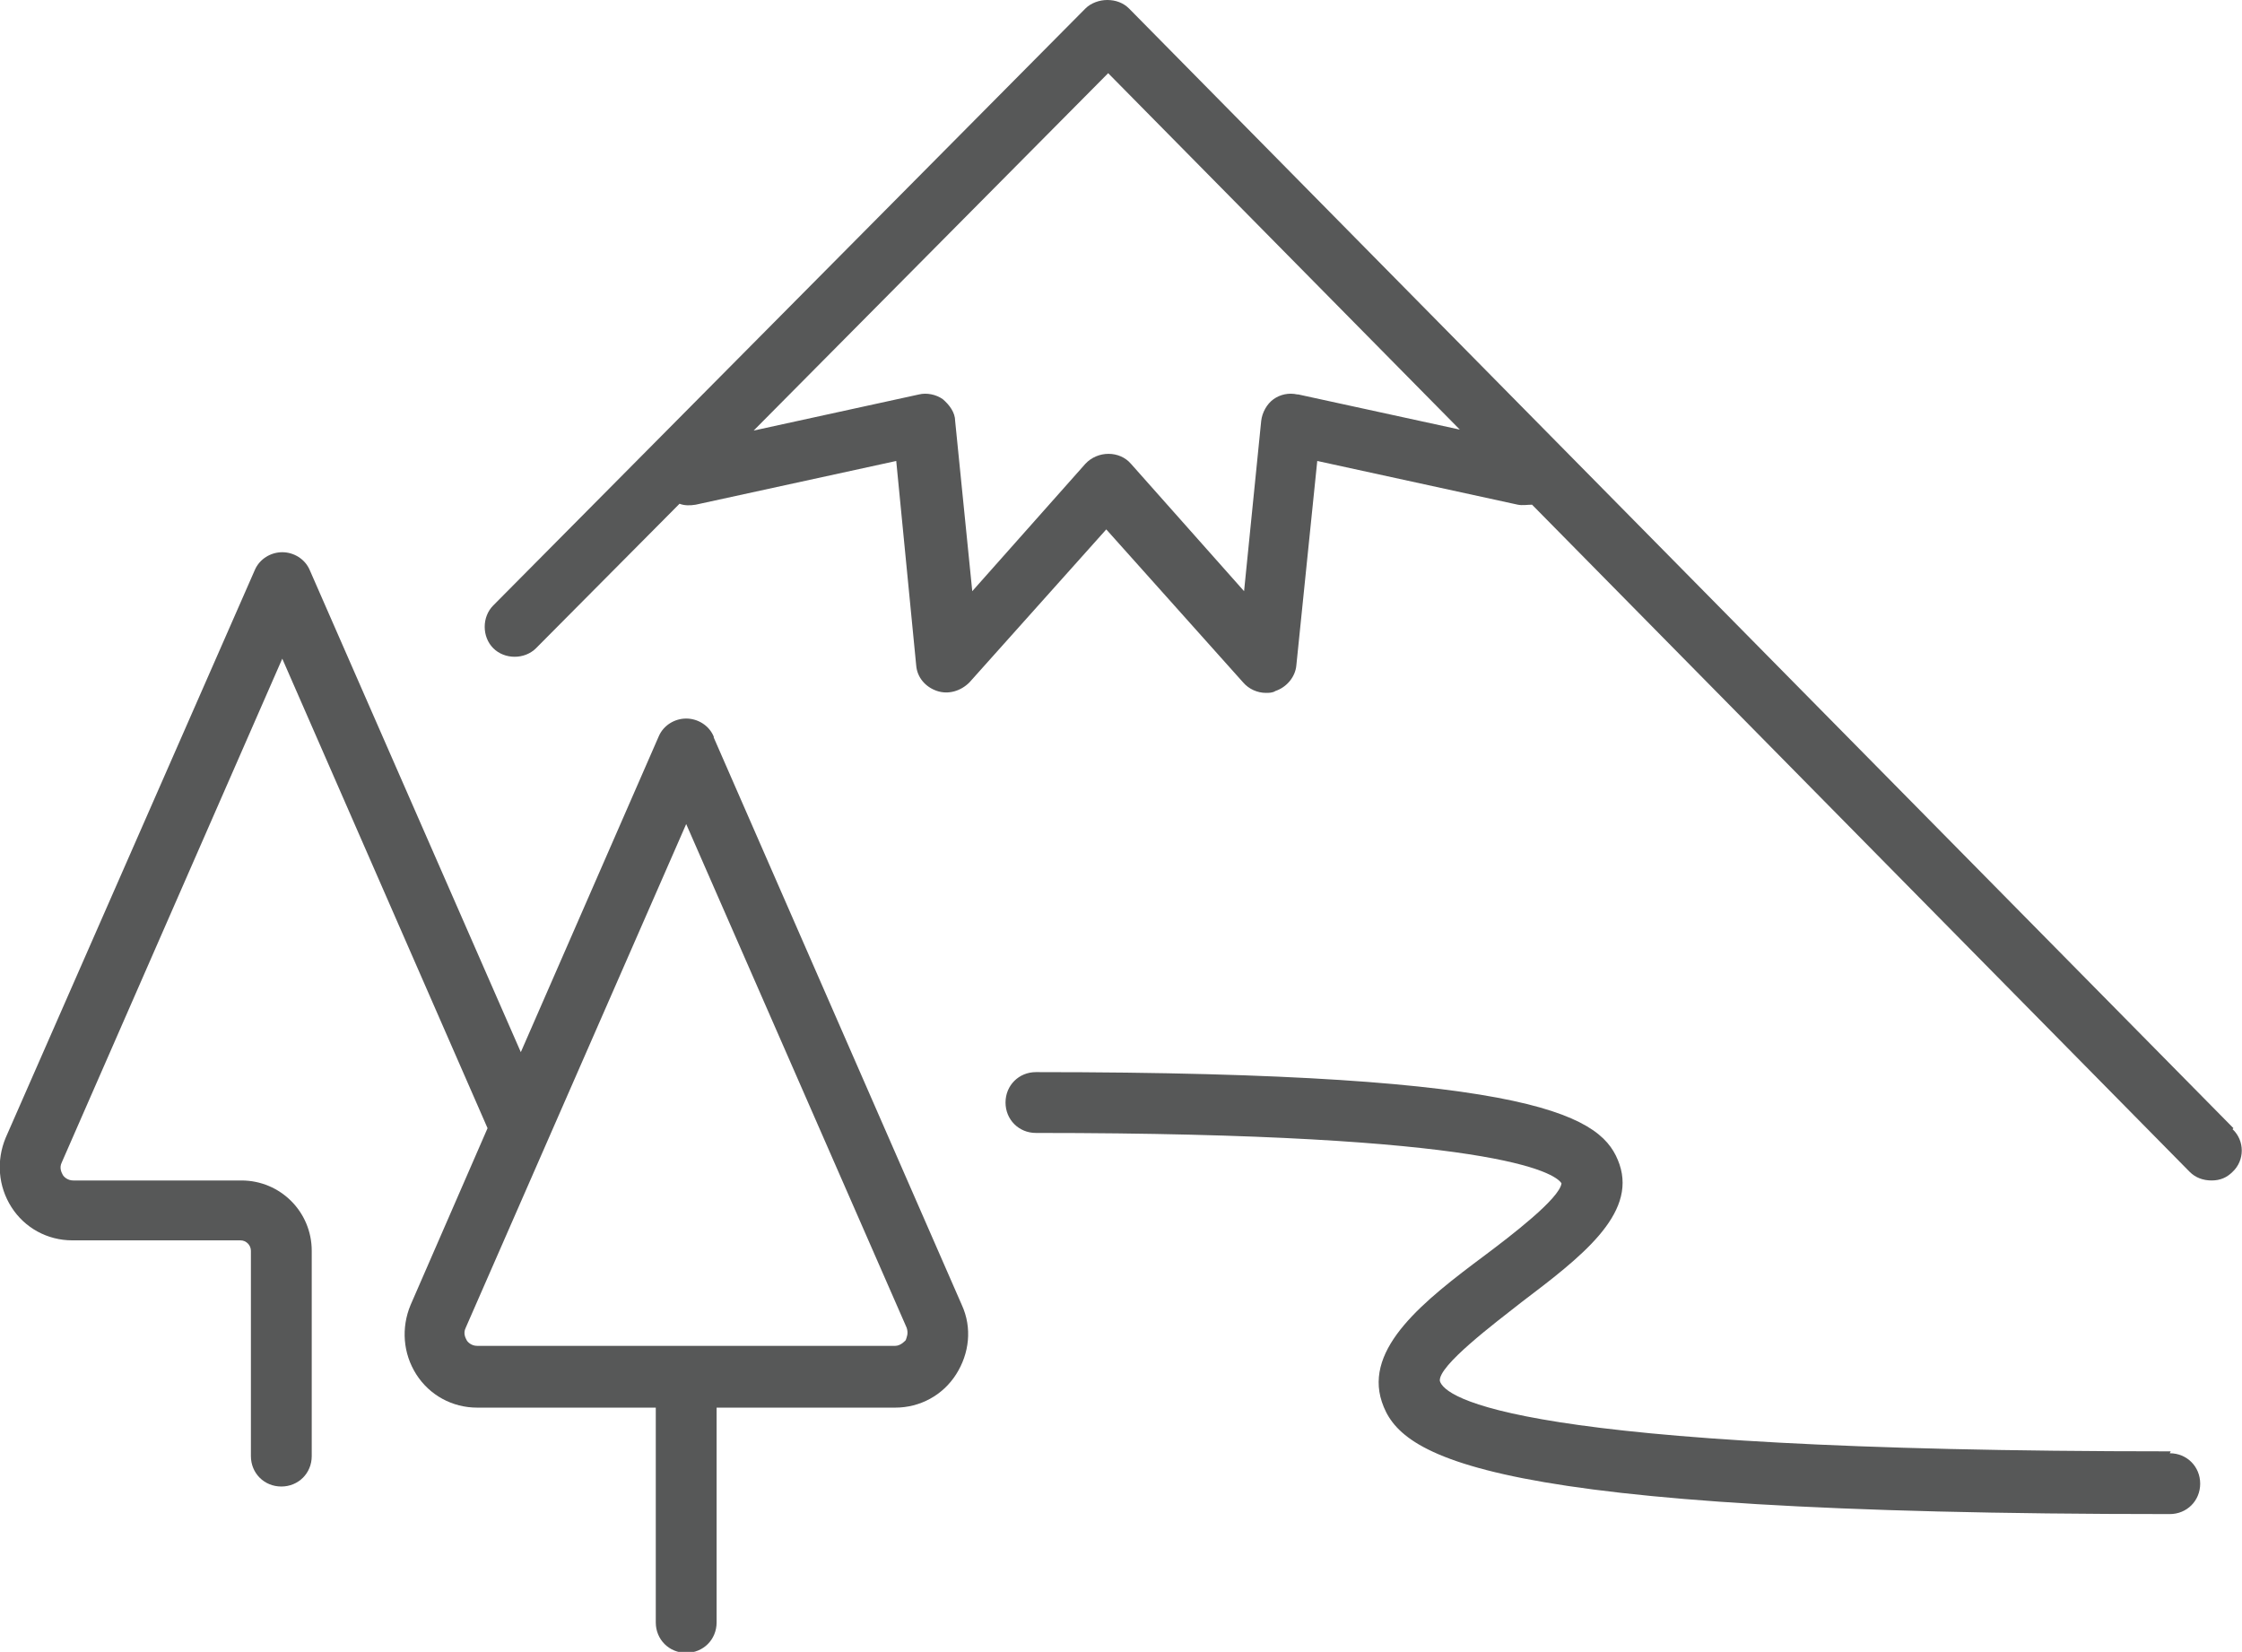
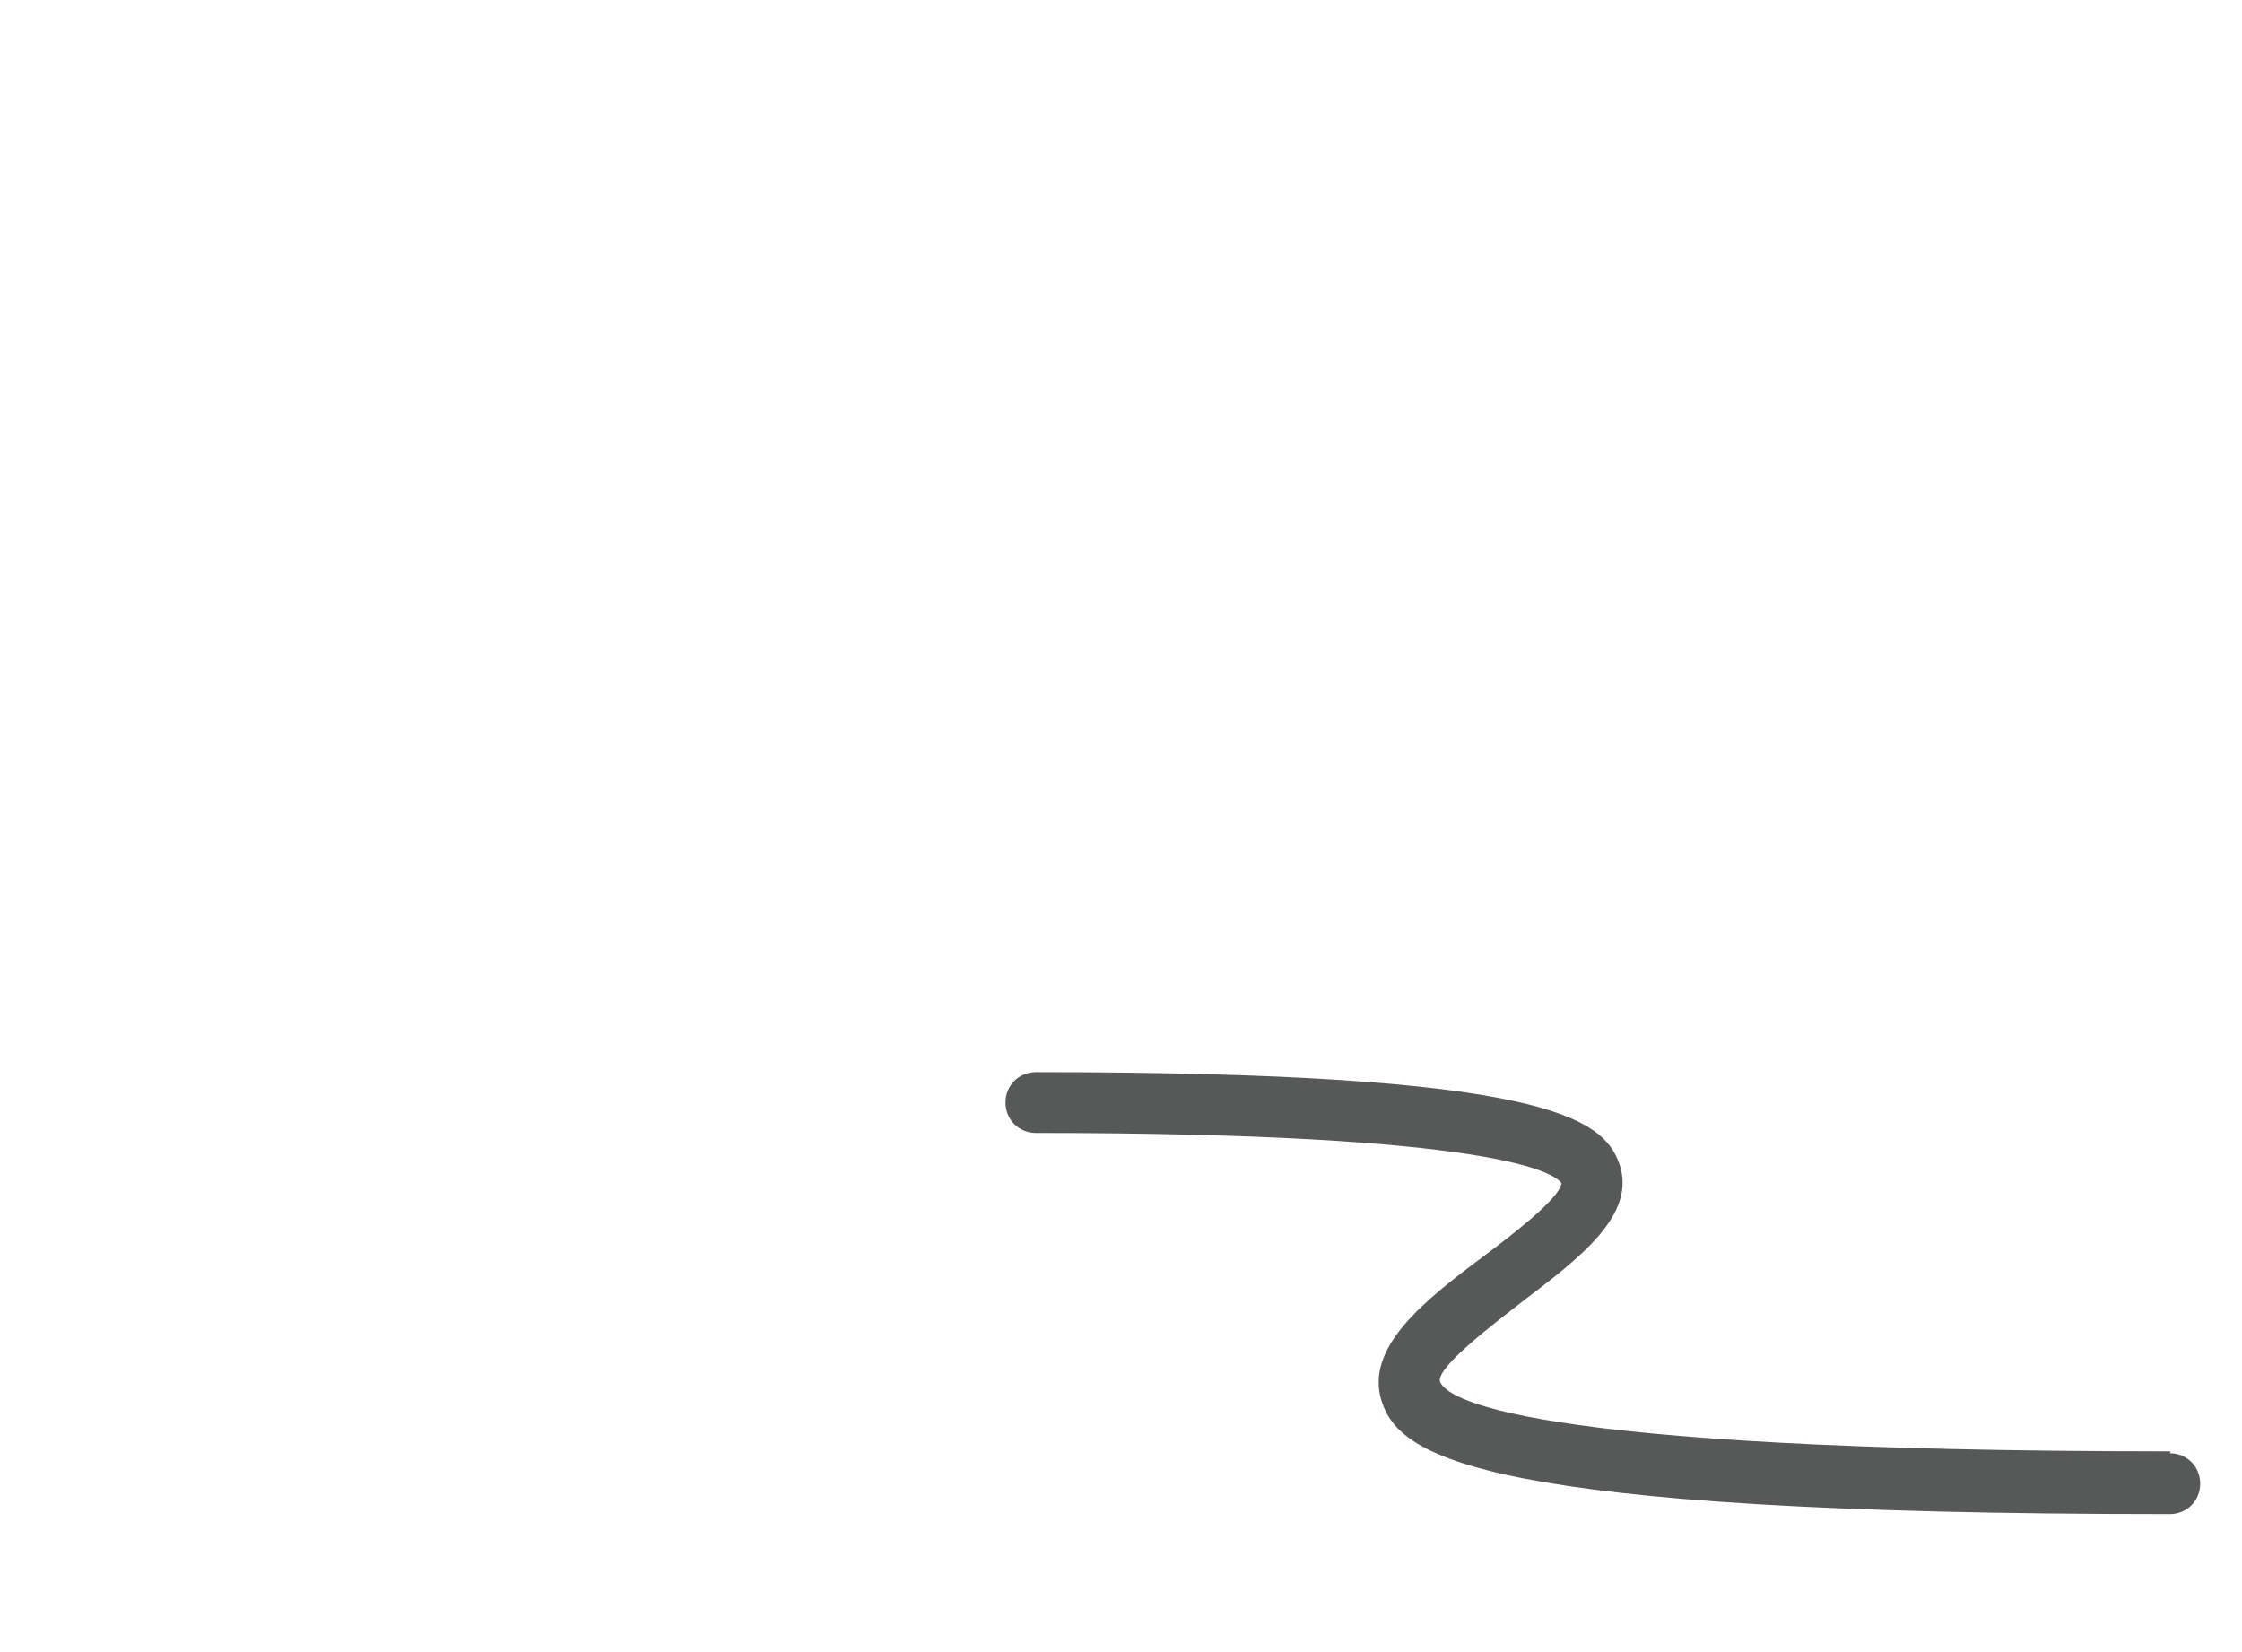
<svg xmlns="http://www.w3.org/2000/svg" id="_レイヤー_2" data-name="レイヤー 2" width="23.59" height="17.38" viewBox="0 0 23.59 17.38">
  <defs>
    <style>
      .cls-1 {
        fill: #575858;
      }
    </style>
  </defs>
  <g id="content">
    <g>
-       <path class="cls-1" d="M7.51,7.75c-.05-.12-.17-.19-.29-.19s-.24.07-.29.19l-1.45,3.32-2.22-5.07c-.05-.12-.17-.19-.29-.19s-.24.07-.29.19L.06,11.97c-.1.24-.08.51.06.73s.38.35.64.35h1.77c.06,0,.11.05.11.11v2.16c0,.18.14.32.32.32s.32-.14.32-.32v-2.16c0-.41-.33-.74-.74-.74H.77c-.06,0-.1-.04-.11-.06-.01-.02-.04-.07-.01-.13l2.32-5.3,2.16,4.94-.81,1.86c-.1.24-.08.51.06.73s.38.35.64.35h1.88v2.26c0,.18.14.32.32.32s.32-.14.32-.32v-2.26h1.88c.26,0,.5-.13.64-.35s.17-.49.06-.73l-2.61-5.97ZM9.53,14.1s-.05.06-.11.06h-4.4c-.06,0-.1-.04-.11-.06s-.04-.07-.01-.13l2.32-5.3,2.32,5.3c.02.06,0,.1-.01.13Z" />
      <path class="cls-1" d="M22.84,15.27c-6.94,0-7.64-.57-7.69-.74-.02-.16.58-.61.86-.83.62-.47,1.21-.92,1.03-1.45-.17-.49-.78-.97-6.14-.97-.18,0-.32.14-.32.32s.14.32.32.32c4.84,0,5.46.42,5.53.53-.02.16-.53.55-.81.76-.63.47-1.27.97-1.08,1.54.19.57,1.01,1.18,8.29,1.18.18,0,.32-.14.32-.32s-.14-.32-.32-.32Z" />
-       <path class="cls-1" d="M23.5,11.87L11.88.09c-.06-.06-.14-.09-.23-.09h0c-.08,0-.17.03-.23.09l-6.23,6.28c-.12.12-.12.33,0,.45s.33.12.45,0l1.51-1.52c.05.02.11.02.17.01l2.11-.46.21,2.15c.01.13.1.23.22.27.12.04.25,0,.34-.09l1.44-1.61,1.44,1.61c.06.07.15.11.24.11.03,0,.07,0,.1-.02.12-.04.21-.15.22-.27l.22-2.15,2.11.46c.05.01.1,0,.15,0l6.92,7.02c.06.06.14.09.23.09s.16-.03.22-.09c.13-.12.13-.33,0-.45ZM13.65,4.15c-.09-.02-.18,0-.25.05-.07.05-.12.14-.13.23l-.18,1.79-1.19-1.34c-.12-.14-.35-.14-.48,0l-1.19,1.34-.18-1.79c0-.09-.06-.17-.13-.23-.07-.05-.17-.07-.25-.05l-1.74.38,3.73-3.76,3.7,3.75-1.7-.37Z" />
    </g>
  </g>
</svg>